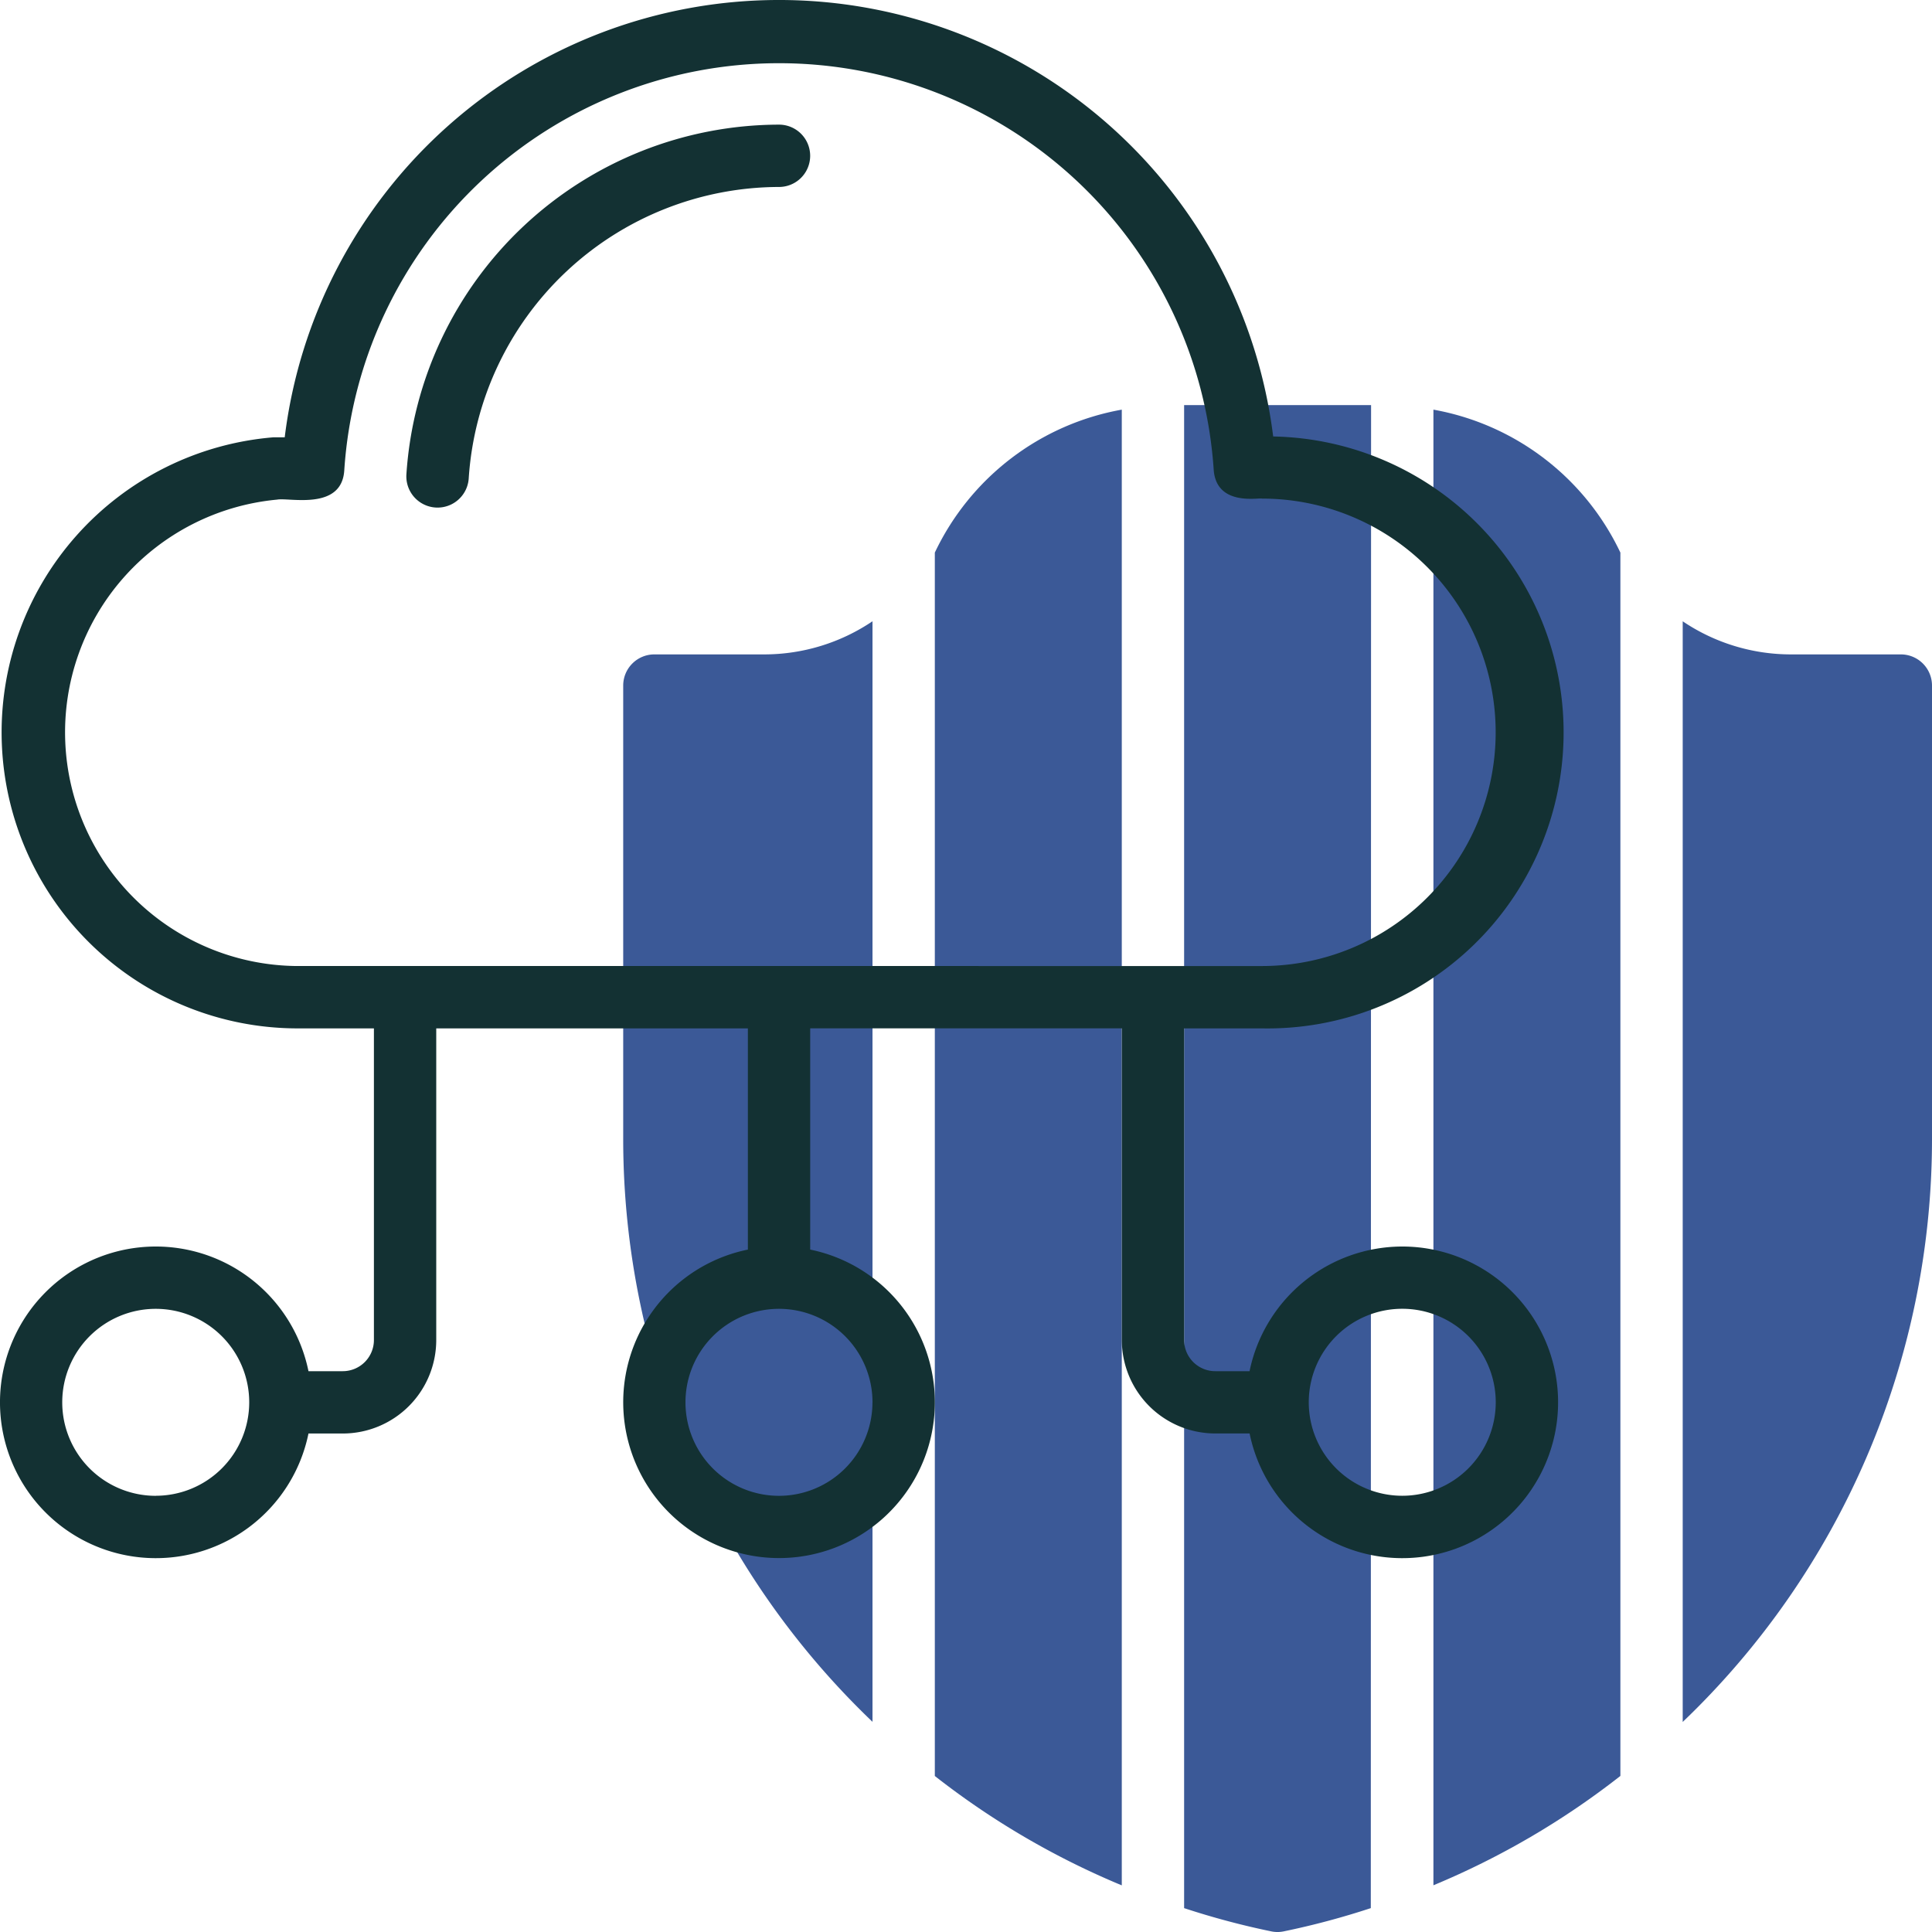
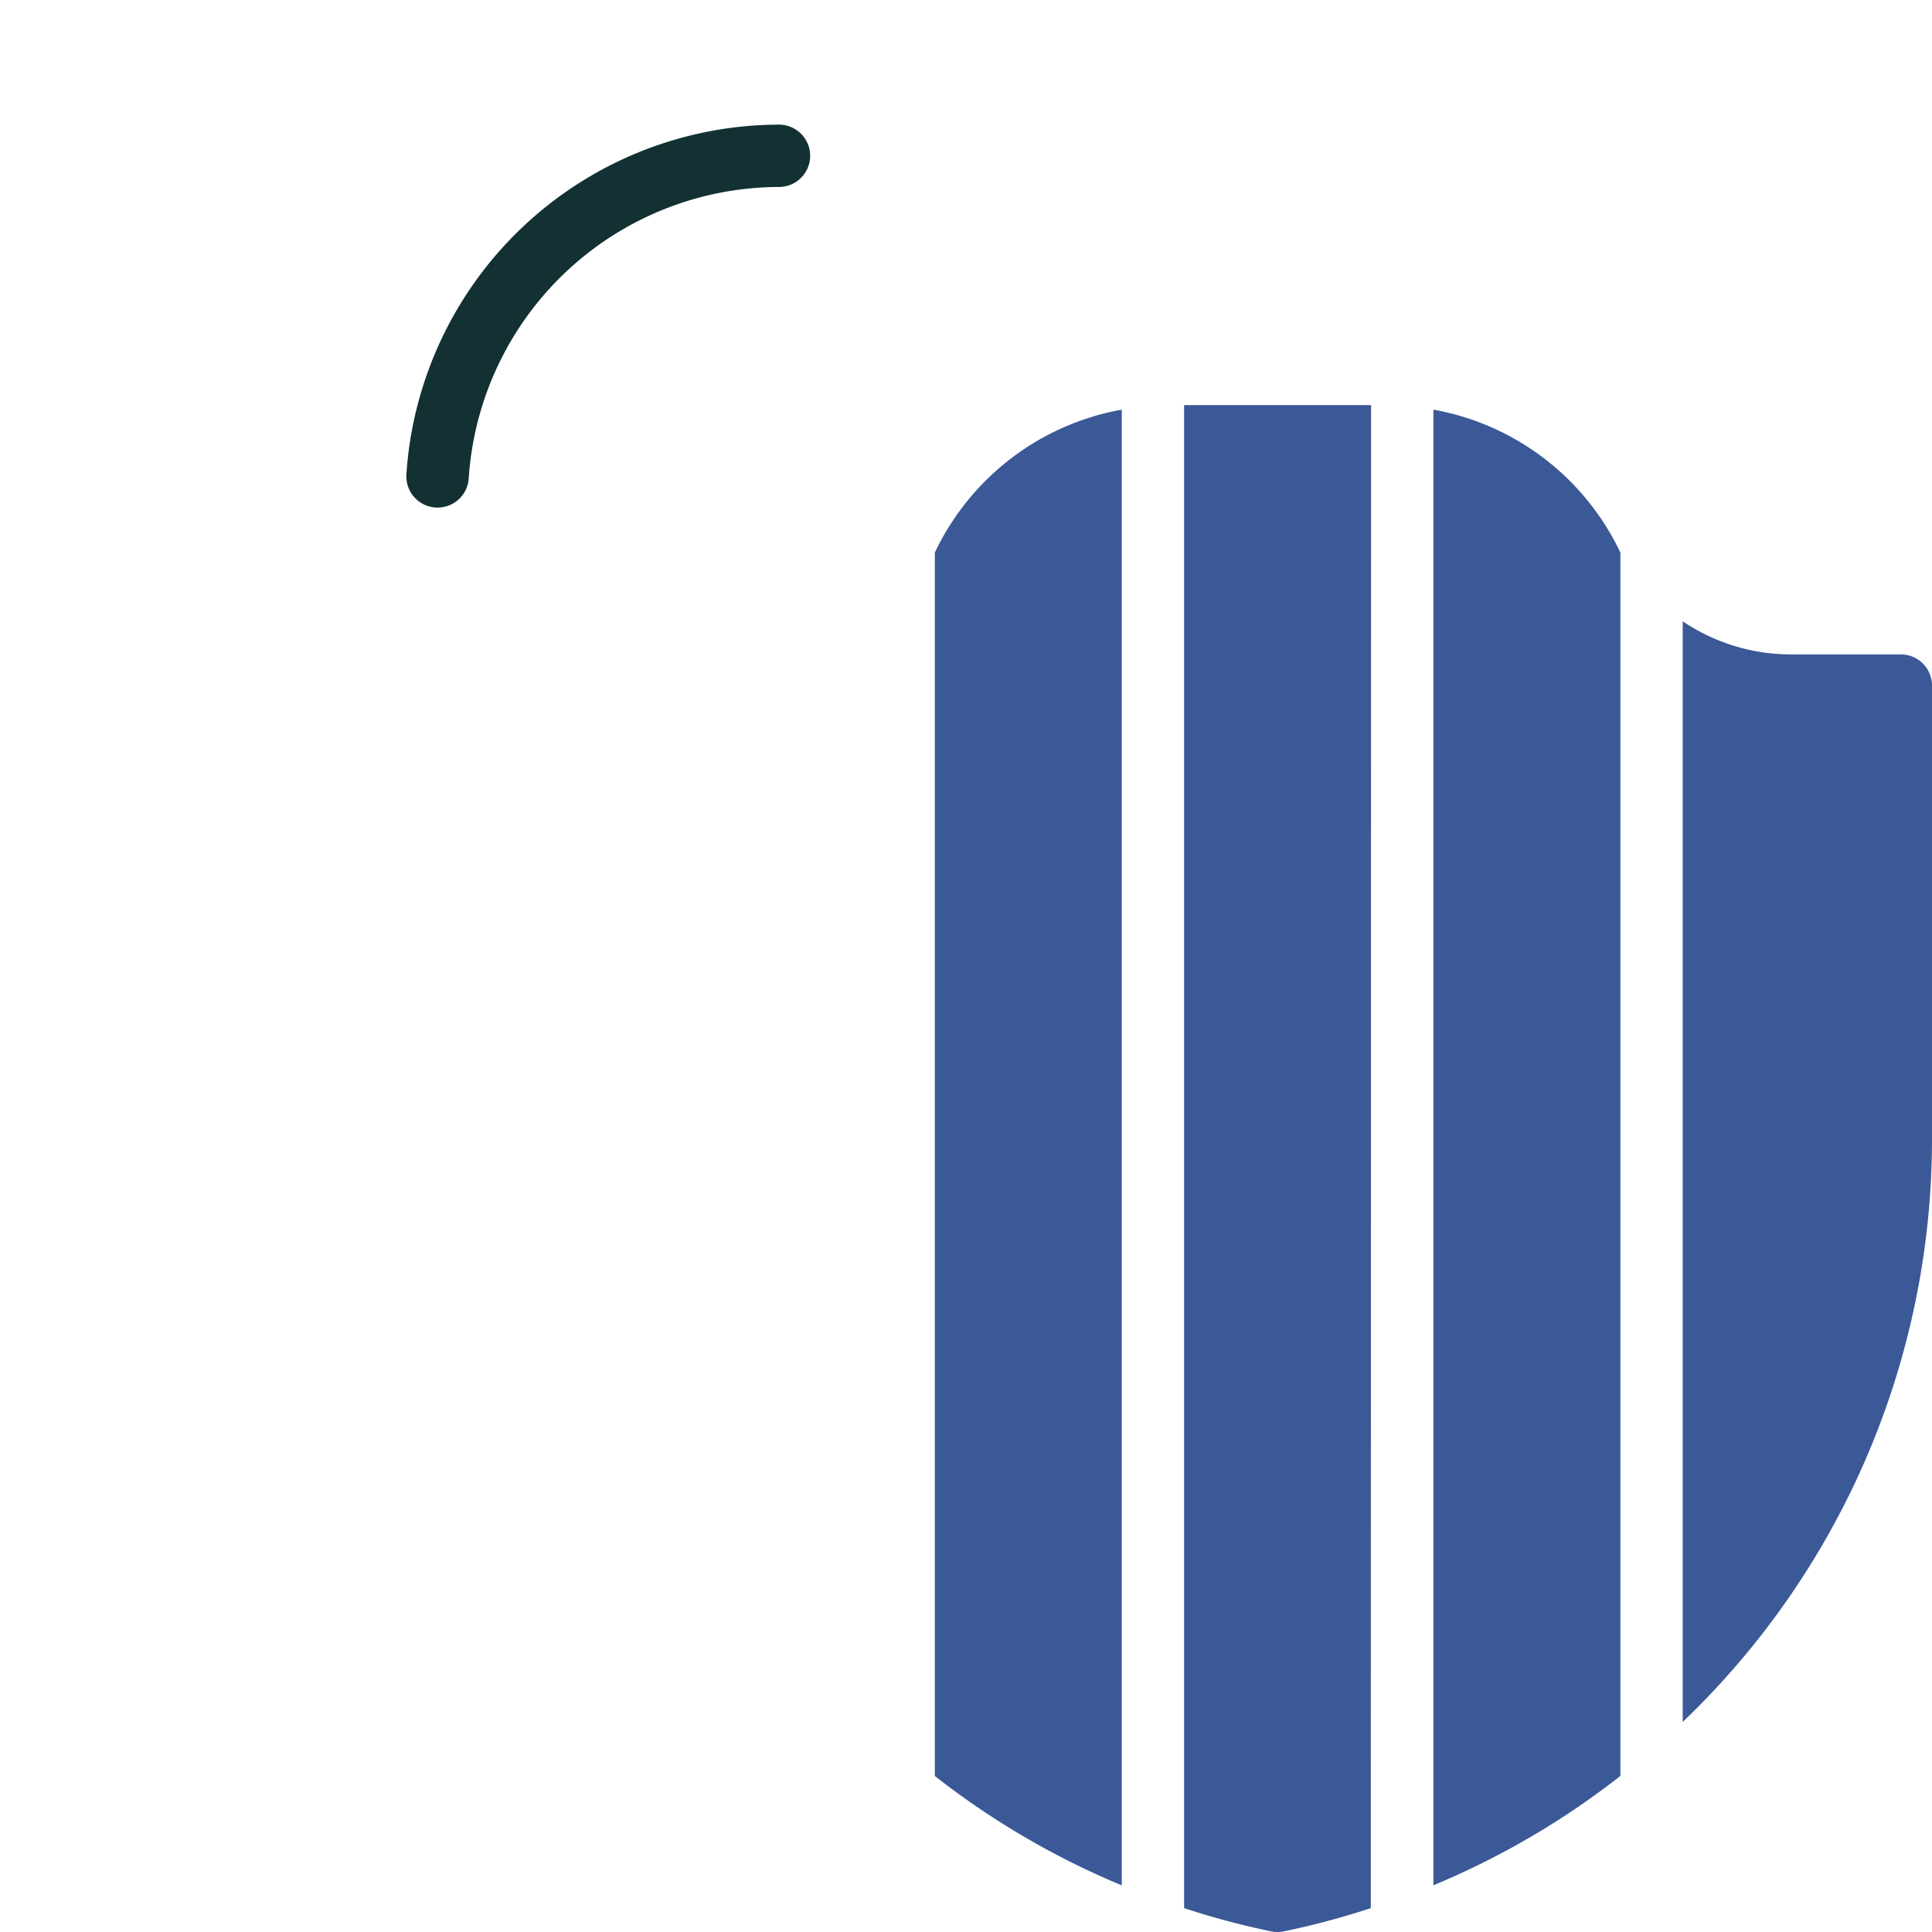
<svg xmlns="http://www.w3.org/2000/svg" width="134.532" height="134.533" viewBox="0 0 134.532 134.533">
  <defs>
    <style>.a{fill:#3B5997;}.b{fill:#133133;}</style>
  </defs>
  <g transform="translate(-1.001 -1)">
    <g transform="translate(44.397 29.208)">
      <path class="a" d="M47,116.9a55.923,55.923,0,0,0,13.019-7.614V24.1A17.9,17.9,0,0,0,47,14.146Z" transform="translate(9.418 -13.829)" />
      <path class="a" d="M70.189,23.243H62.534A13.464,13.464,0,0,1,55,20.938l0,76.642A56.142,56.142,0,0,0,72.359,57.093V25.413a2.17,2.17,0,0,0-2.17-2.17Z" transform="translate(18.777 -5.883)" />
      <path class="a" d="M31,109.29a55.854,55.854,0,0,0,13.019,7.616V14.146A17.9,17.9,0,0,0,31,24.1Z" transform="translate(-9.301 -13.829)" />
-       <path class="a" d="M38.359,20.937a13.471,13.471,0,0,1-7.534,2.307H23.17A2.17,2.17,0,0,0,21,25.414V57.094A56.142,56.142,0,0,0,38.359,97.572Z" transform="translate(-21 -5.884)" />
      <path class="a" d="M52.019,14H39V118.661a54.853,54.853,0,0,0,6.076,1.621,2.118,2.118,0,0,0,.851,0A54.853,54.853,0,0,0,52,118.661Z" transform="translate(0.058 -14)" />
    </g>
    <path class="b" d="M39.991,5A26.061,26.061,0,0,0,14.045,29.353a2.174,2.174,0,0,0,4.34.278A21.71,21.71,0,0,1,39.991,9.34a2.17,2.17,0,0,0,0-4.34Z" transform="translate(15.255 4.679)" />
-     <path class="b" d="M98.645,87.8a10.869,10.869,0,0,0-10.633,8.68H85.625a2.17,2.17,0,0,1-2.17-2.17v-21.7H88.88a20.612,20.612,0,1,0,.777-41.217,34.677,34.677,0,0,0-68.83.058h-.781a20.614,20.614,0,0,0,1.567,41.159h5.425v21.7a2.17,2.17,0,0,1-2.17,2.17H22.481a10.85,10.85,0,1,0,0,4.34h2.387a6.51,6.51,0,0,0,6.51-6.51v-21.7h21.7V88.013a10.85,10.85,0,1,0,4.34,0V72.607h21.7v21.7a6.51,6.51,0,0,0,6.51,6.51h2.387A10.85,10.85,0,1,0,98.645,87.8Zm-86.8,17.359a6.51,6.51,0,1,1,6.51-6.51A6.51,6.51,0,0,1,11.848,105.155Zm49.908-6.51a6.51,6.51,0,1,1-6.51-6.51A6.51,6.51,0,0,1,61.756,98.646ZM21.613,68.267A16.274,16.274,0,0,1,20.3,35.79c.822-.161,4.492.794,4.674-2.035a30.337,30.337,0,0,1,60.54-.063c.171,2.571,3.094,1.953,3.361,2.027a16.274,16.274,0,1,1,0,32.549Zm77.032,36.888a6.51,6.51,0,1,1,6.51-6.51A6.51,6.51,0,0,1,98.645,105.155Z" transform="translate(0 0)" />
  </g>
</svg>